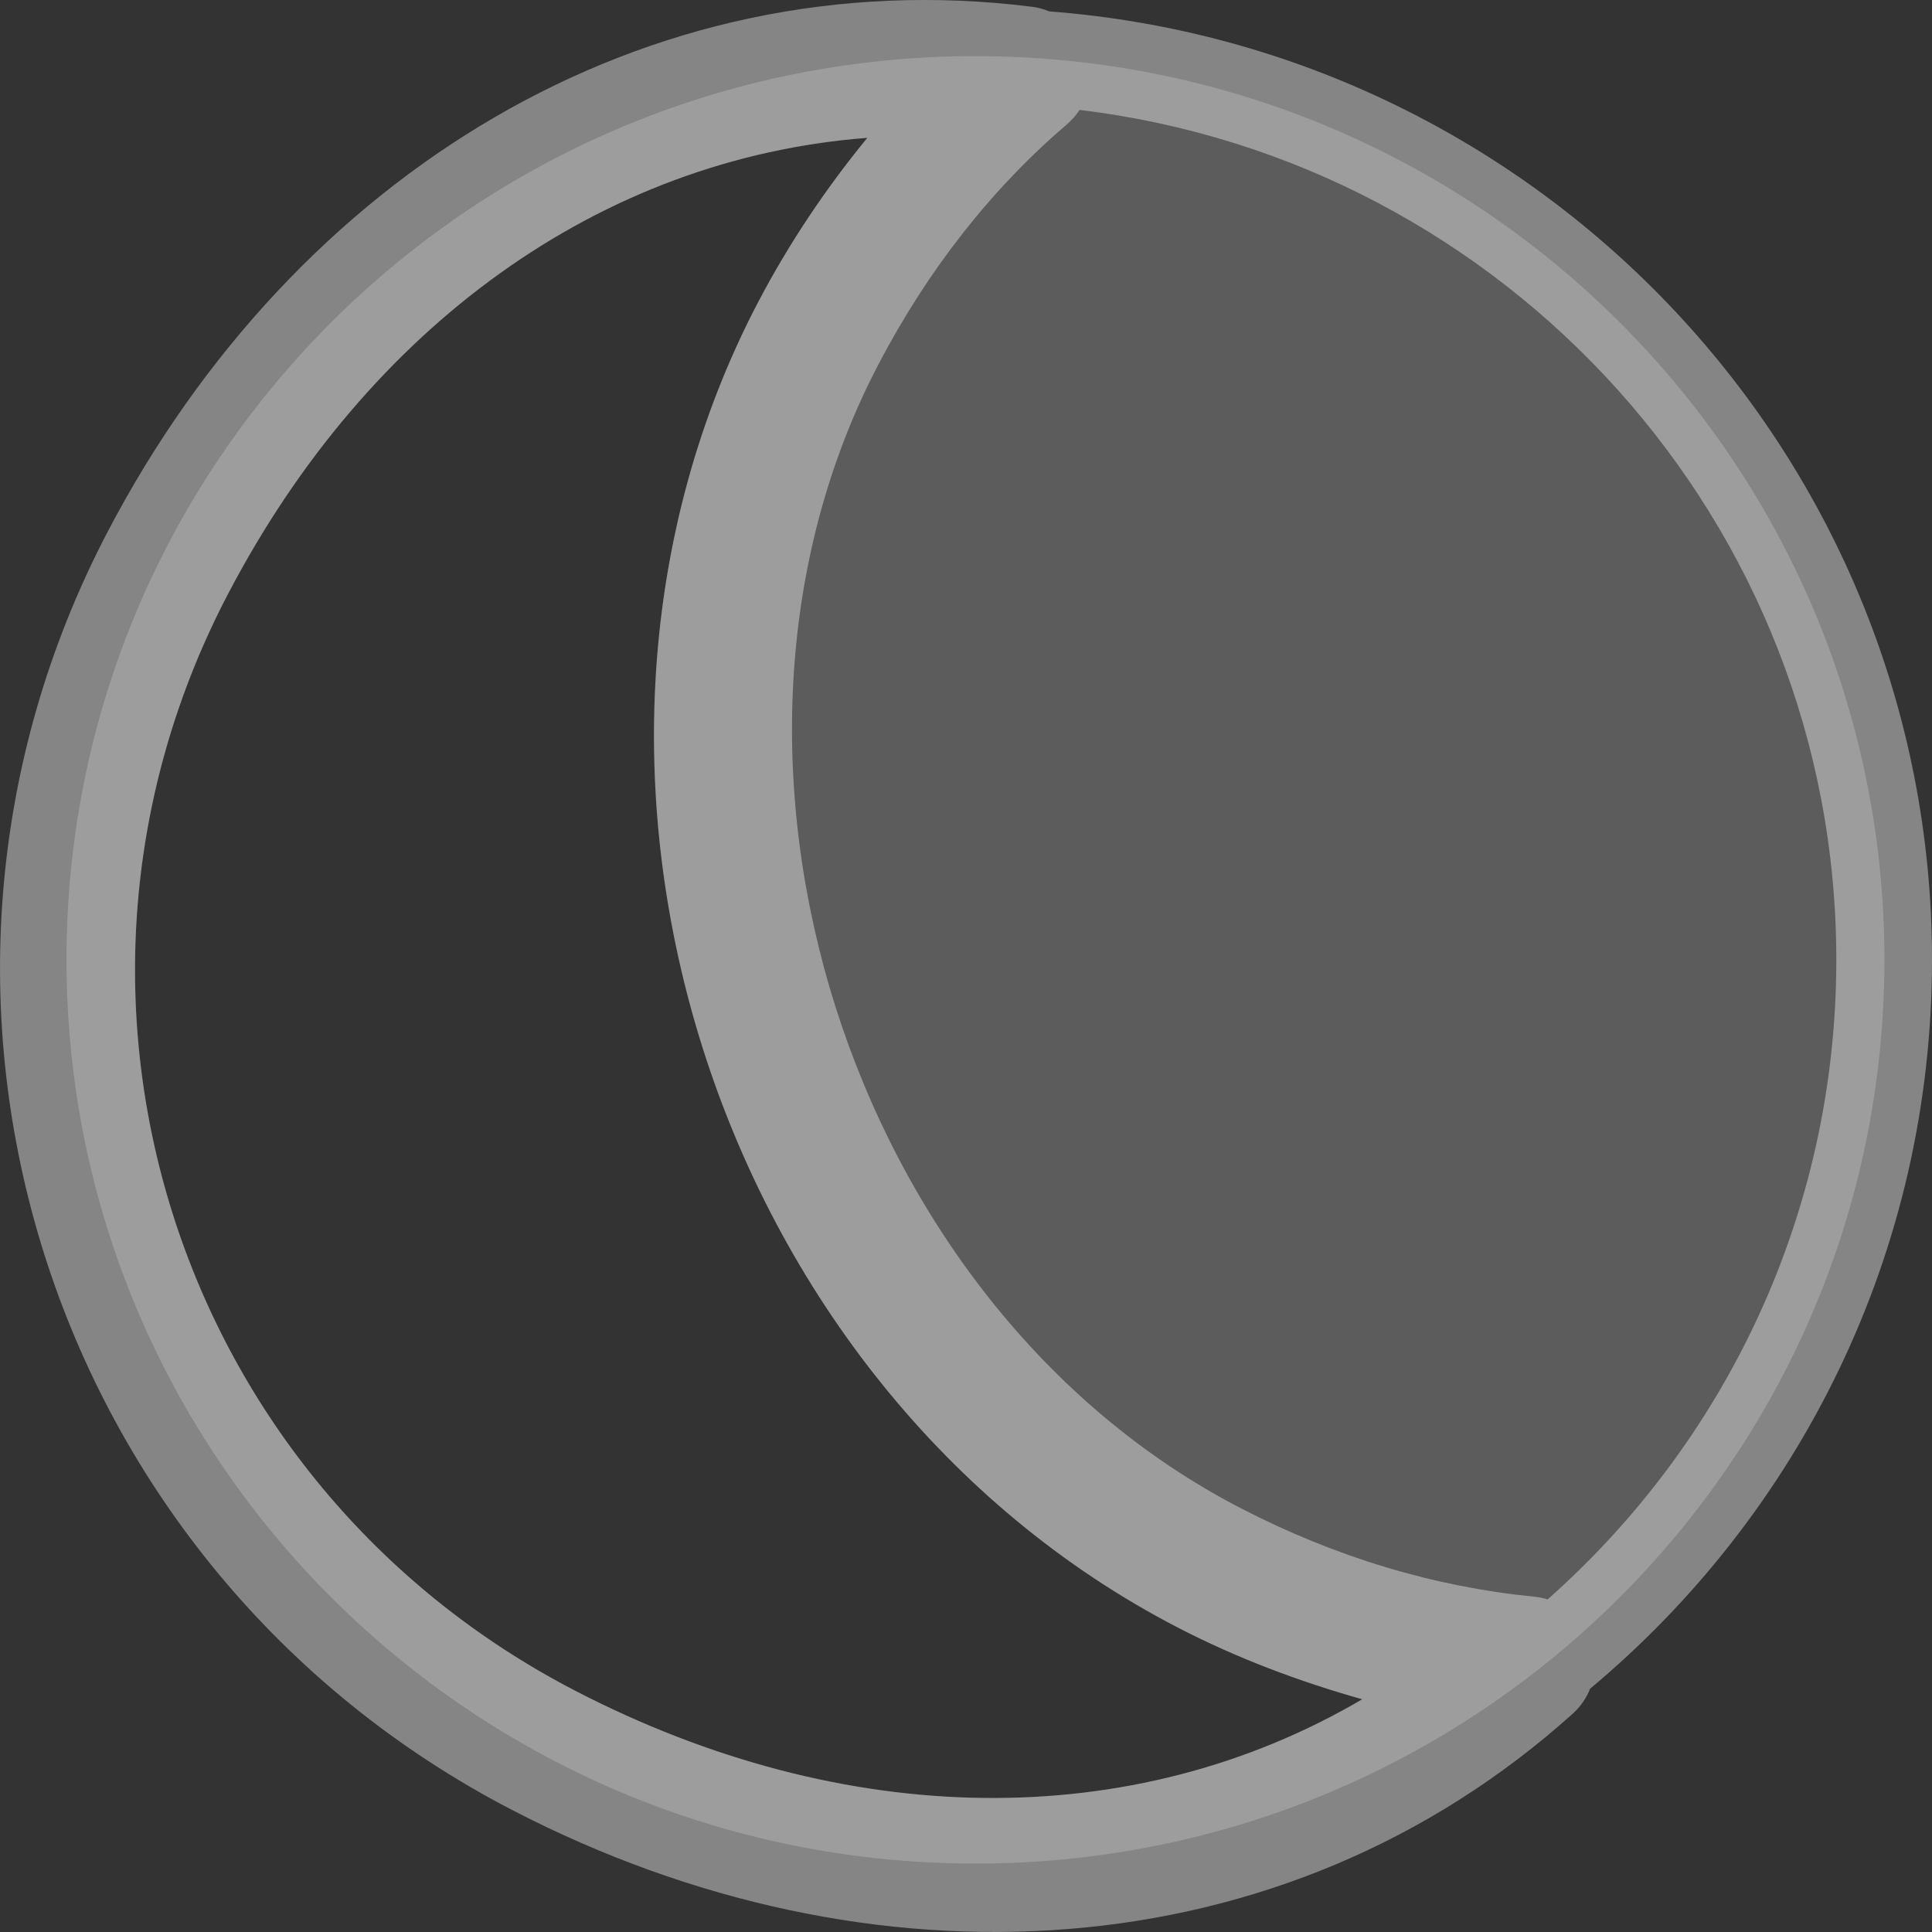
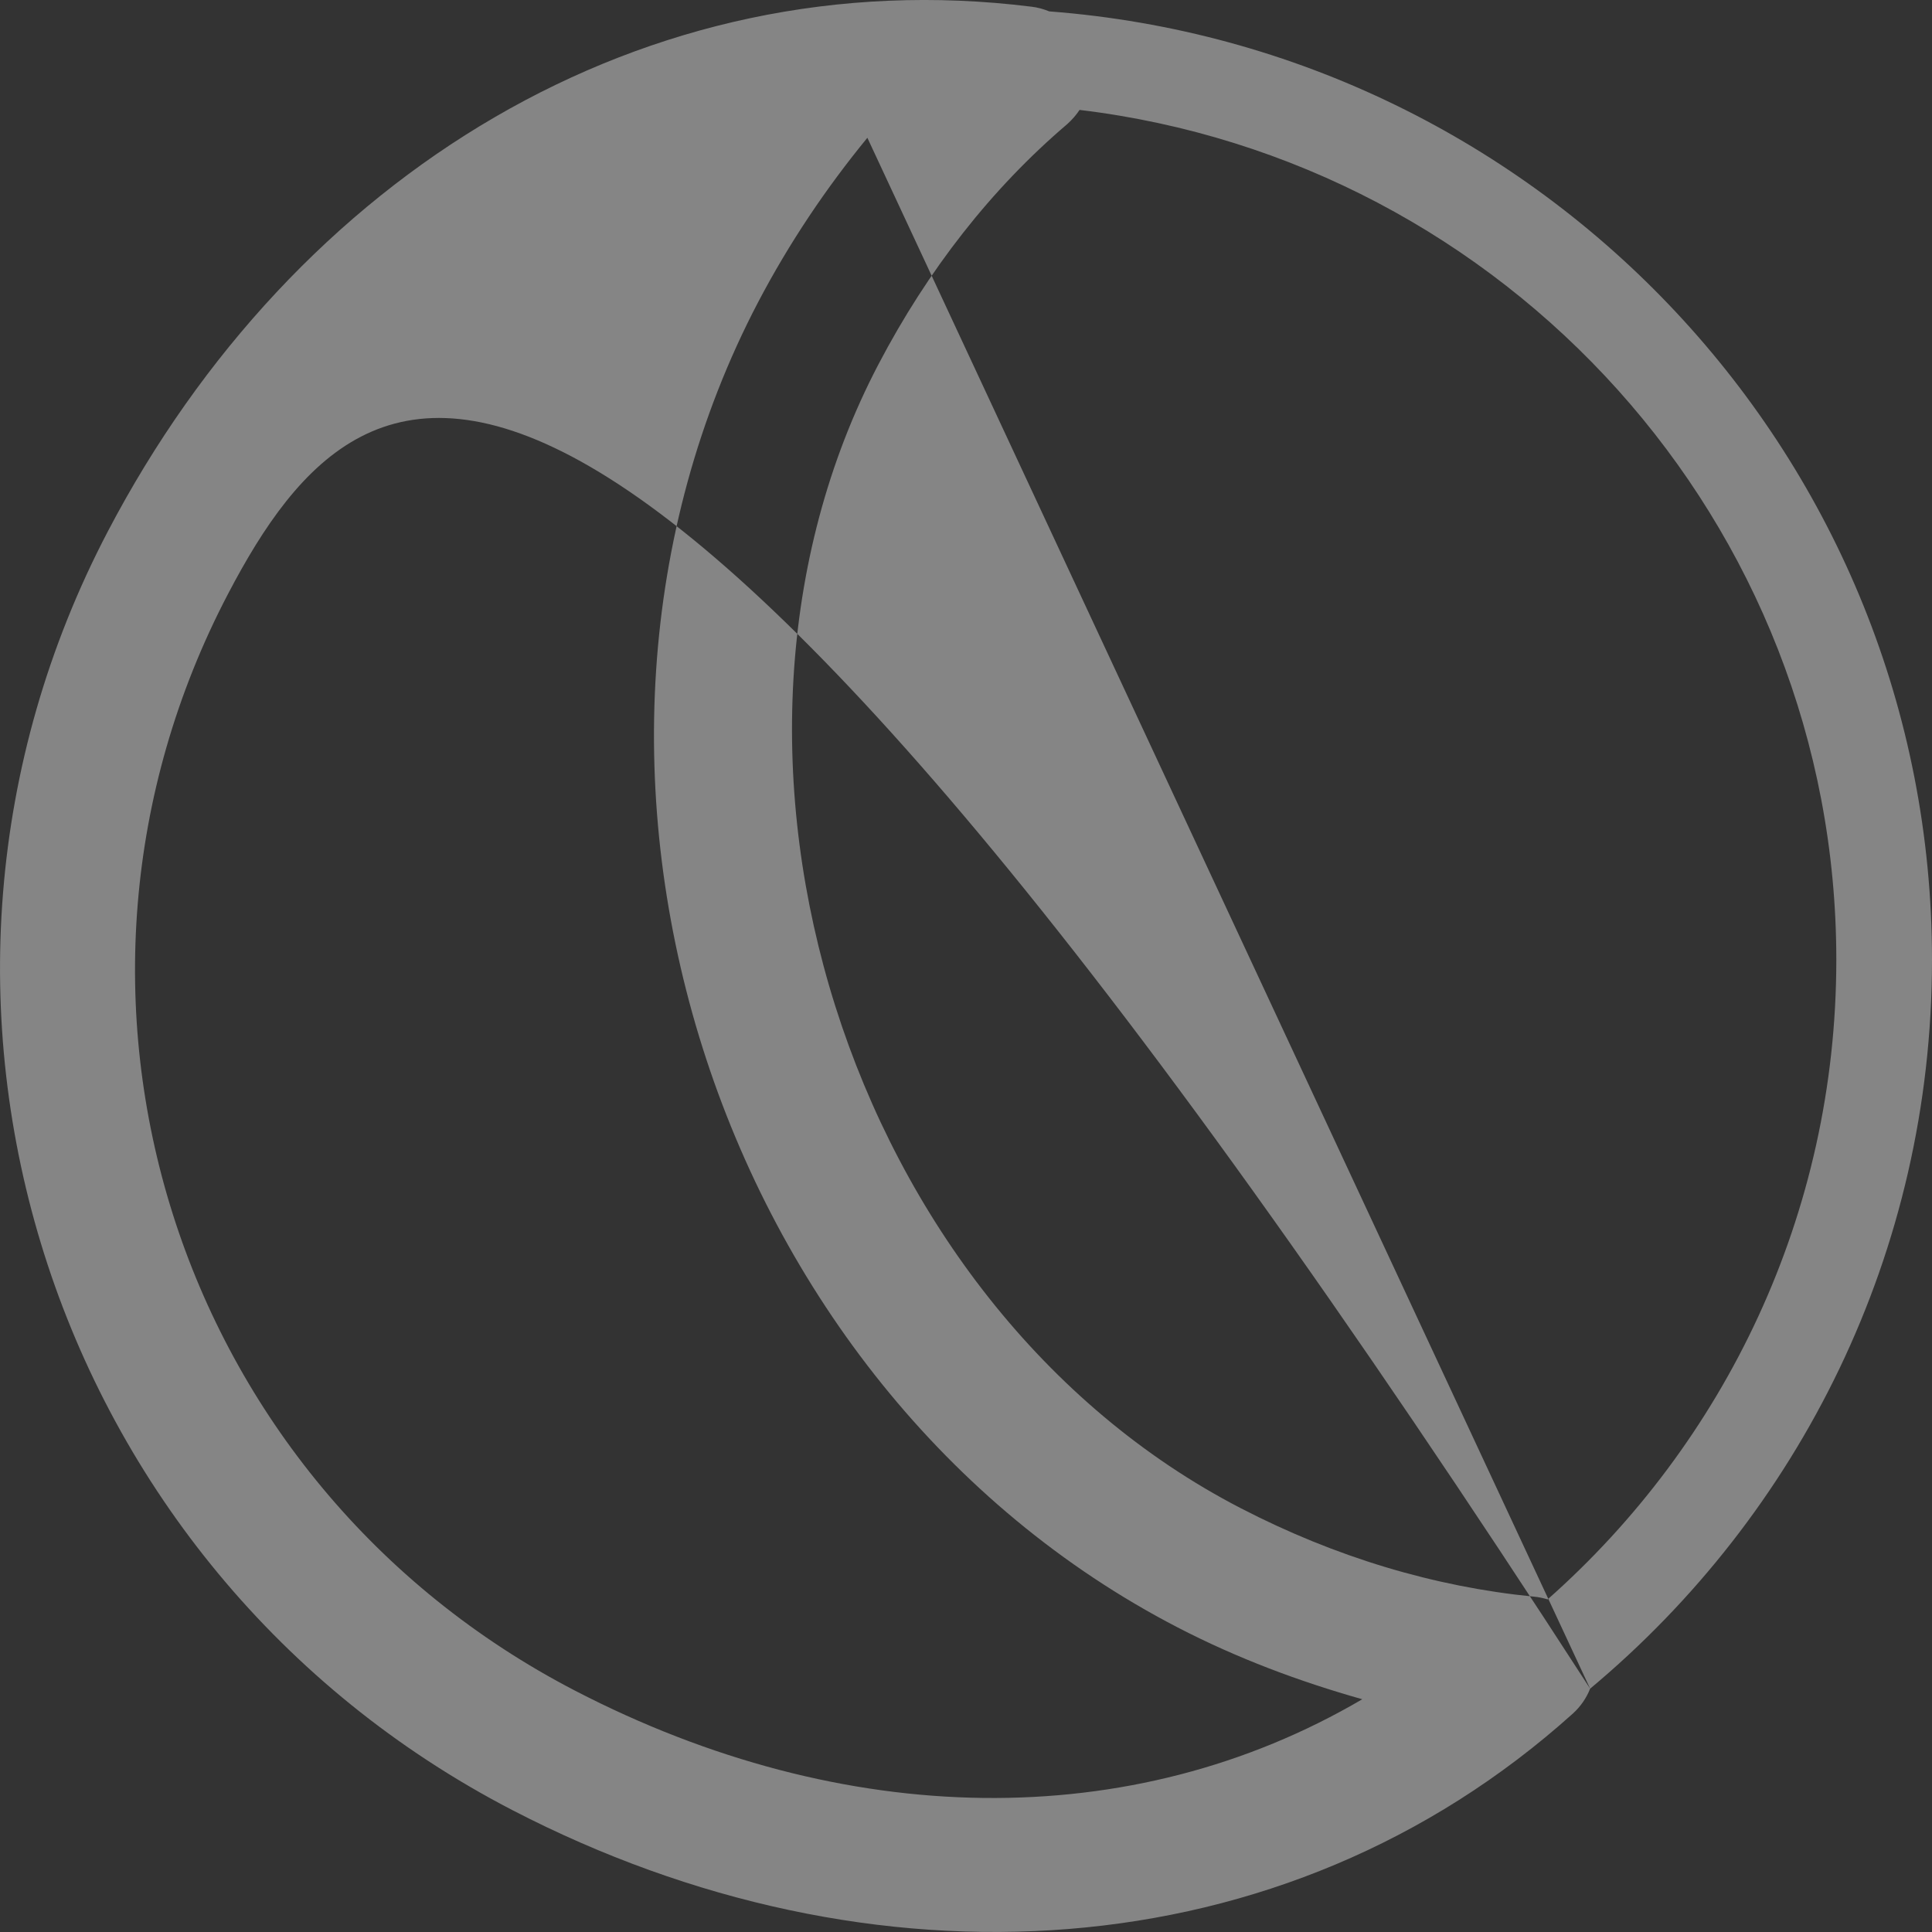
<svg xmlns="http://www.w3.org/2000/svg" width="19" height="19" viewBox="0 0 19 19" fill="none">
  <rect x="0" y="0" width="19" height="19" fill="#333333" stroke="none" />
-   <path opacity="0.5" fill-rule="evenodd" clip-rule="evenodd" d="M9.593 18.327C14.53 18.327 18.532 14.348 18.532 9.439C18.532 4.531 14.53 0.552 9.593 0.552C4.656 0.552 0.654 4.531 0.654 9.439C0.654 14.348 4.656 18.327 9.593 18.327ZM7.456 2.971C7.763 2.387 8.125 1.85 8.53 1.356C5.906 1.557 3.621 3.208 2.244 5.838C0.187 9.764 1.709 14.584 5.658 16.628C8.302 17.997 11.131 18.041 13.397 16.712C12.78 16.538 12.17 16.31 11.582 16.006C7.008 13.637 5.074 7.52 7.456 2.971Z" fill="white" fill-opacity="0.4" />
-   <path fill-rule="evenodd" clip-rule="evenodd" d="M15.22 15.729C15.177 15.716 15.131 15.706 15.084 15.702C14.109 15.606 13.134 15.315 12.198 14.83C8.335 12.83 6.627 7.424 8.639 3.583C9.126 2.653 9.751 1.855 10.495 1.221C10.542 1.179 10.583 1.132 10.617 1.081C14.81 1.584 18.059 5.135 18.059 9.439C18.059 11.941 16.962 14.187 15.22 15.729ZM15.638 16.607C17.694 14.891 19 12.317 19 9.439C19 4.517 15.176 0.482 10.319 0.112C10.263 0.089 10.205 0.073 10.145 0.066C6.341 -0.41 2.896 1.721 1.061 5.225C-1.328 9.786 0.454 15.428 5.042 17.803C8.567 19.628 12.627 19.408 15.469 16.851C15.545 16.782 15.602 16.698 15.638 16.607ZM8.53 1.355C5.906 1.557 3.621 3.208 2.244 5.838C0.187 9.763 1.709 14.583 5.658 16.628C8.302 17.997 11.13 18.041 13.397 16.711C12.78 16.537 12.169 16.309 11.582 16.005C7.007 13.637 5.074 7.519 7.456 2.971C7.763 2.386 8.125 1.849 8.53 1.355Z" fill="white" fill-opacity="0.4" />
+   <path fill-rule="evenodd" clip-rule="evenodd" d="M15.22 15.729C15.177 15.716 15.131 15.706 15.084 15.702C14.109 15.606 13.134 15.315 12.198 14.83C8.335 12.83 6.627 7.424 8.639 3.583C9.126 2.653 9.751 1.855 10.495 1.221C10.542 1.179 10.583 1.132 10.617 1.081C14.81 1.584 18.059 5.135 18.059 9.439C18.059 11.941 16.962 14.187 15.22 15.729ZM15.638 16.607C17.694 14.891 19 12.317 19 9.439C19 4.517 15.176 0.482 10.319 0.112C10.263 0.089 10.205 0.073 10.145 0.066C6.341 -0.41 2.896 1.721 1.061 5.225C-1.328 9.786 0.454 15.428 5.042 17.803C8.567 19.628 12.627 19.408 15.469 16.851C15.545 16.782 15.602 16.698 15.638 16.607ZC5.906 1.557 3.621 3.208 2.244 5.838C0.187 9.763 1.709 14.583 5.658 16.628C8.302 17.997 11.13 18.041 13.397 16.711C12.78 16.537 12.169 16.309 11.582 16.005C7.007 13.637 5.074 7.519 7.456 2.971C7.763 2.386 8.125 1.849 8.53 1.355Z" fill="white" fill-opacity="0.4" />
</svg>